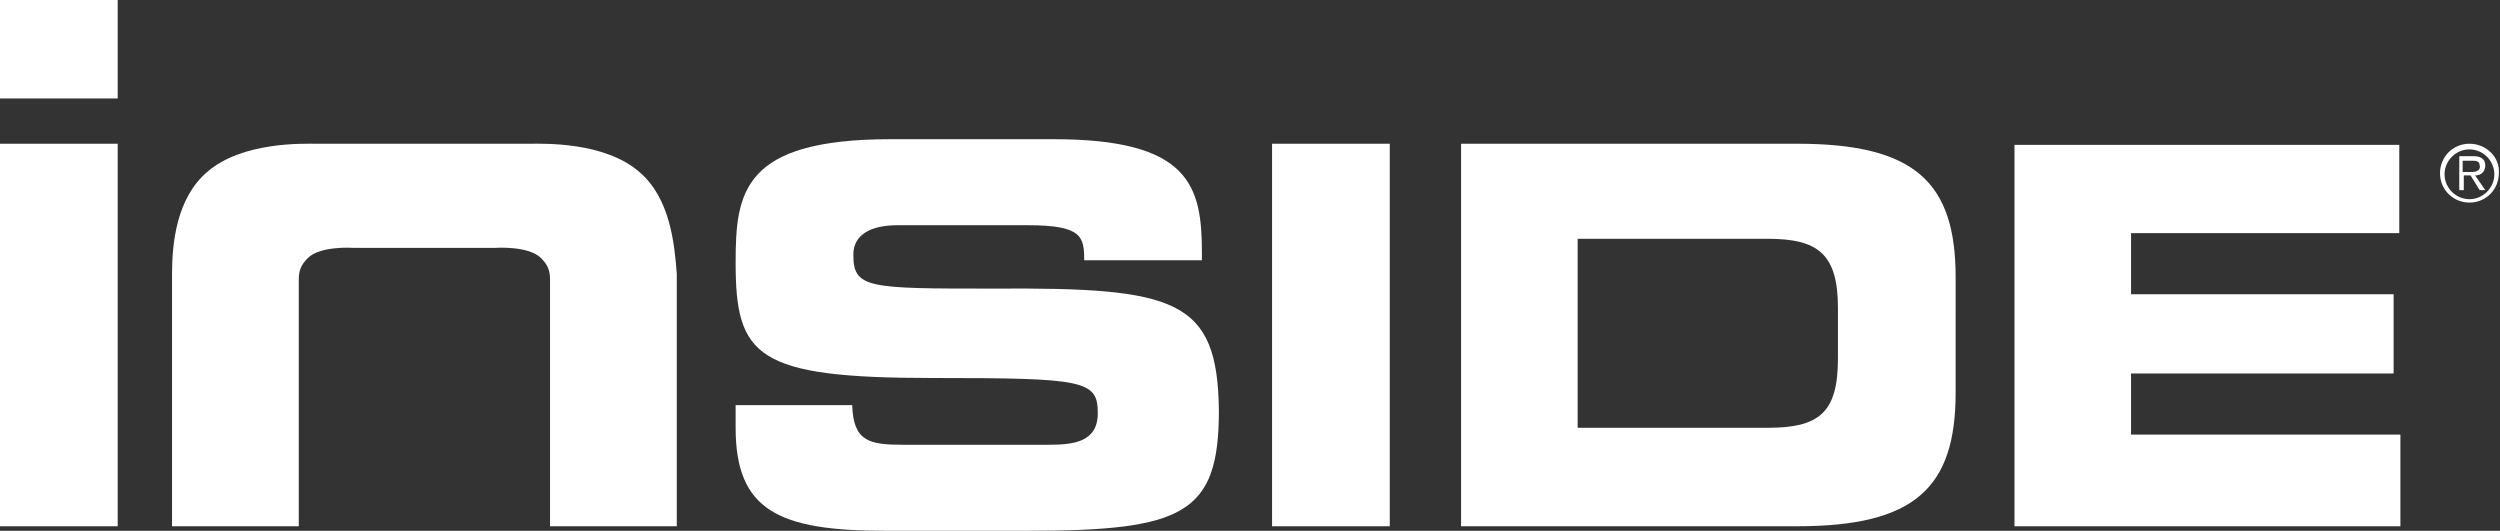
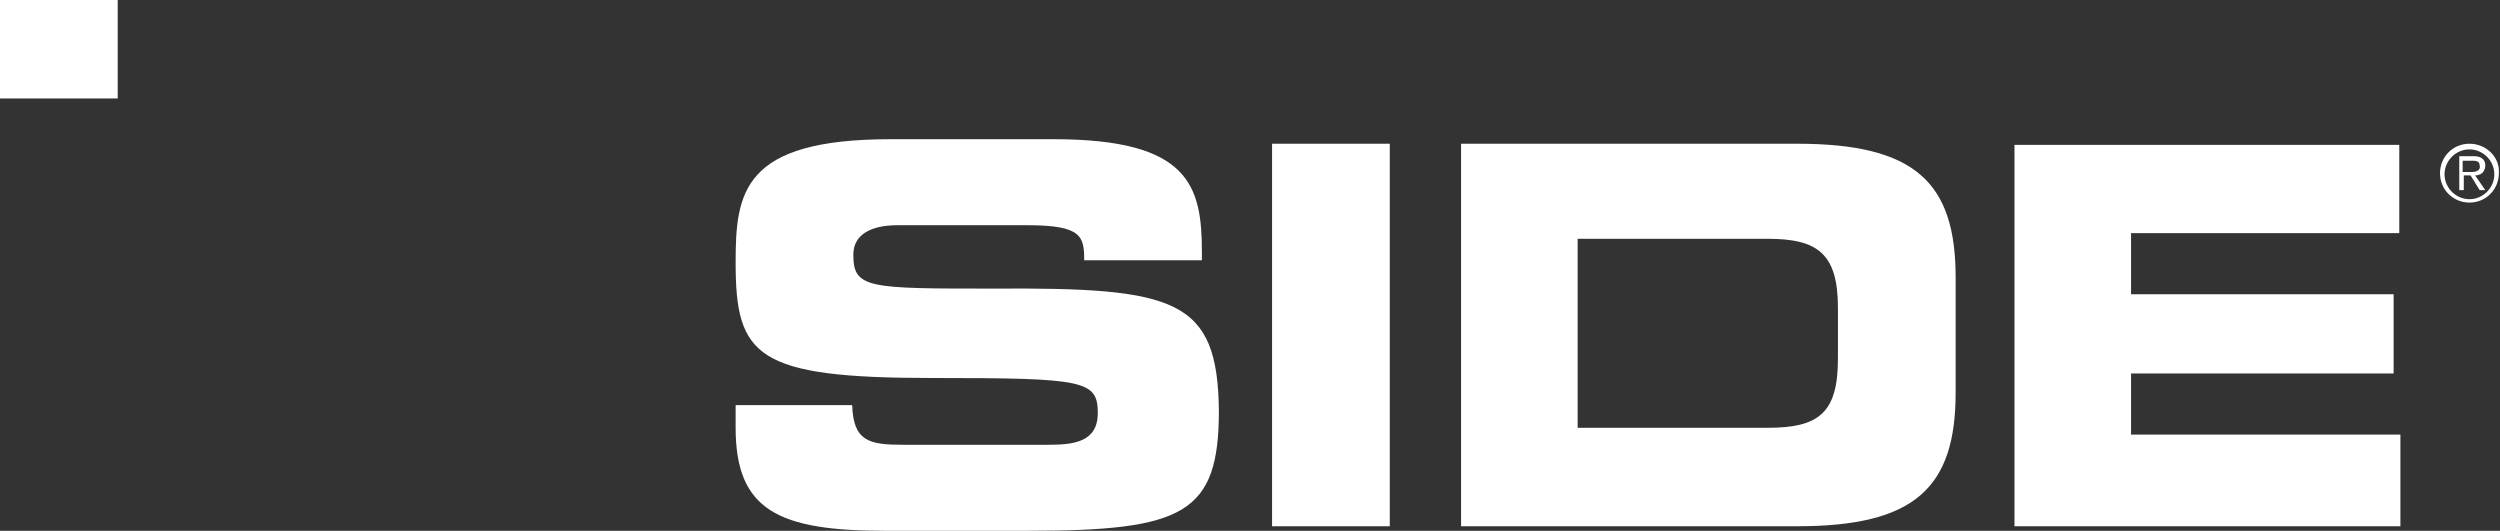
<svg xmlns="http://www.w3.org/2000/svg" version="1.1" id="Ebene_1" x="0px" y="0px" viewBox="0 0 220.9 46.9" style="enable-background:new 0 0 220.9 46.9;" xml:space="preserve">
  <rect x="0" y="0" width="220.9" height="46.9" fill="#333333" stroke="none" />
  <style type="text/css">
	.st0{fill:#FFFFFF;}
</style>
  <g>
    <path class="st0" d="M158.8,12.7h-29.7v33.8h29.7c10.4,0,14-3.4,14-11.8V24.5C172.8,16.1,169.2,12.7,158.8,12.7z M162.4,31.7   c0,4.8-1.7,6.1-6.2,6.1h-16.8V21.1h16.8c4.4,0,6.2,1.3,6.2,6.1V31.7z" />
-     <rect y="12.7" class="st0" width="10.4" height="33.8" />
    <rect x="112.4" y="12.7" class="st0" width="10.4" height="33.8" />
    <path class="st0" d="M87.8,25.5c-11.1,0-12.4,0-12.4-3c0-1.8,1.6-2.6,3.9-2.6h11.5c4.8,0,5,1,5,3.1h10.4v-0.7c0-5.9-1.1-10-13.1-10   H78.7C65.6,12.3,65,17,65,23.2c0,8.3,1.8,10.2,17.4,10.2c13.4,0,14.6,0.2,14.6,3.1c0,2.6-2.2,2.8-4.4,2.8H79.8   c-3,0-4.4-0.3-4.5-3.5H65v2c0,7.3,3.8,9.1,13.2,9.1h12.6c13.8,0,16.9-1.5,16.9-10.6C107.6,26.4,103.9,25.4,87.8,25.5z" />
    <rect y="0" class="st0" width="10.4" height="8.7" />
    <g>
      <path class="st0" d="M219.6,14.6c0-0.6-0.5-0.8-1-0.8h-1.3v3h0.4v-1.3h0.6l0.8,1.3h0.5l-0.9-1.3C219.2,15.5,219.6,15.2,219.6,14.6    z M218.4,15.2h-0.8v-1h0.8c0.3,0,0.7,0,0.7,0.4C219.2,14.9,219,15.2,218.4,15.2z" />
      <path class="st0" d="M218.2,12.7c-1.5,0-2.6,1.2-2.6,2.6c0,1.5,1.2,2.6,2.6,2.6c1.5,0,2.6-1.2,2.6-2.6    C220.9,13.9,219.7,12.7,218.2,12.7z M218.2,17.6c-1.2,0-2.2-1-2.2-2.2s1-2.2,2.2-2.2s2.2,1,2.2,2.2S219.4,17.6,218.2,17.6z" />
      <polygon class="st0" points="188.3,33 211.5,33 211.5,26 188.3,26 188.3,20.6 212,20.6 212,12.8 178,12.8 178,46.5 212.1,46.5     212.1,38.4 188.3,38.4   " />
    </g>
-     <path class="st0" d="M56.5,15.2c-3.1-2.7-8.5-2.5-9.7-2.5H28c-1.2,0-6.6-0.2-9.7,2.5c-2.7,2.3-3.1,6.3-3.1,9c0,0.8,0,22.3,0,22.3   h11.2c0,0,0-20.9,0-21.8c0-0.8,0.2-1.3,0.8-1.9c1.1-1.1,4-0.9,4-0.9l0,0h12.6l0,0c0,0,2.9-0.2,4,0.9c0.6,0.6,0.8,1.1,0.8,1.9   c0,1,0,21.8,0,21.8h11.2c0,0,0-21.5,0-22.3C59.6,21.5,59.2,17.5,56.5,15.2z" />
  </g>
</svg>